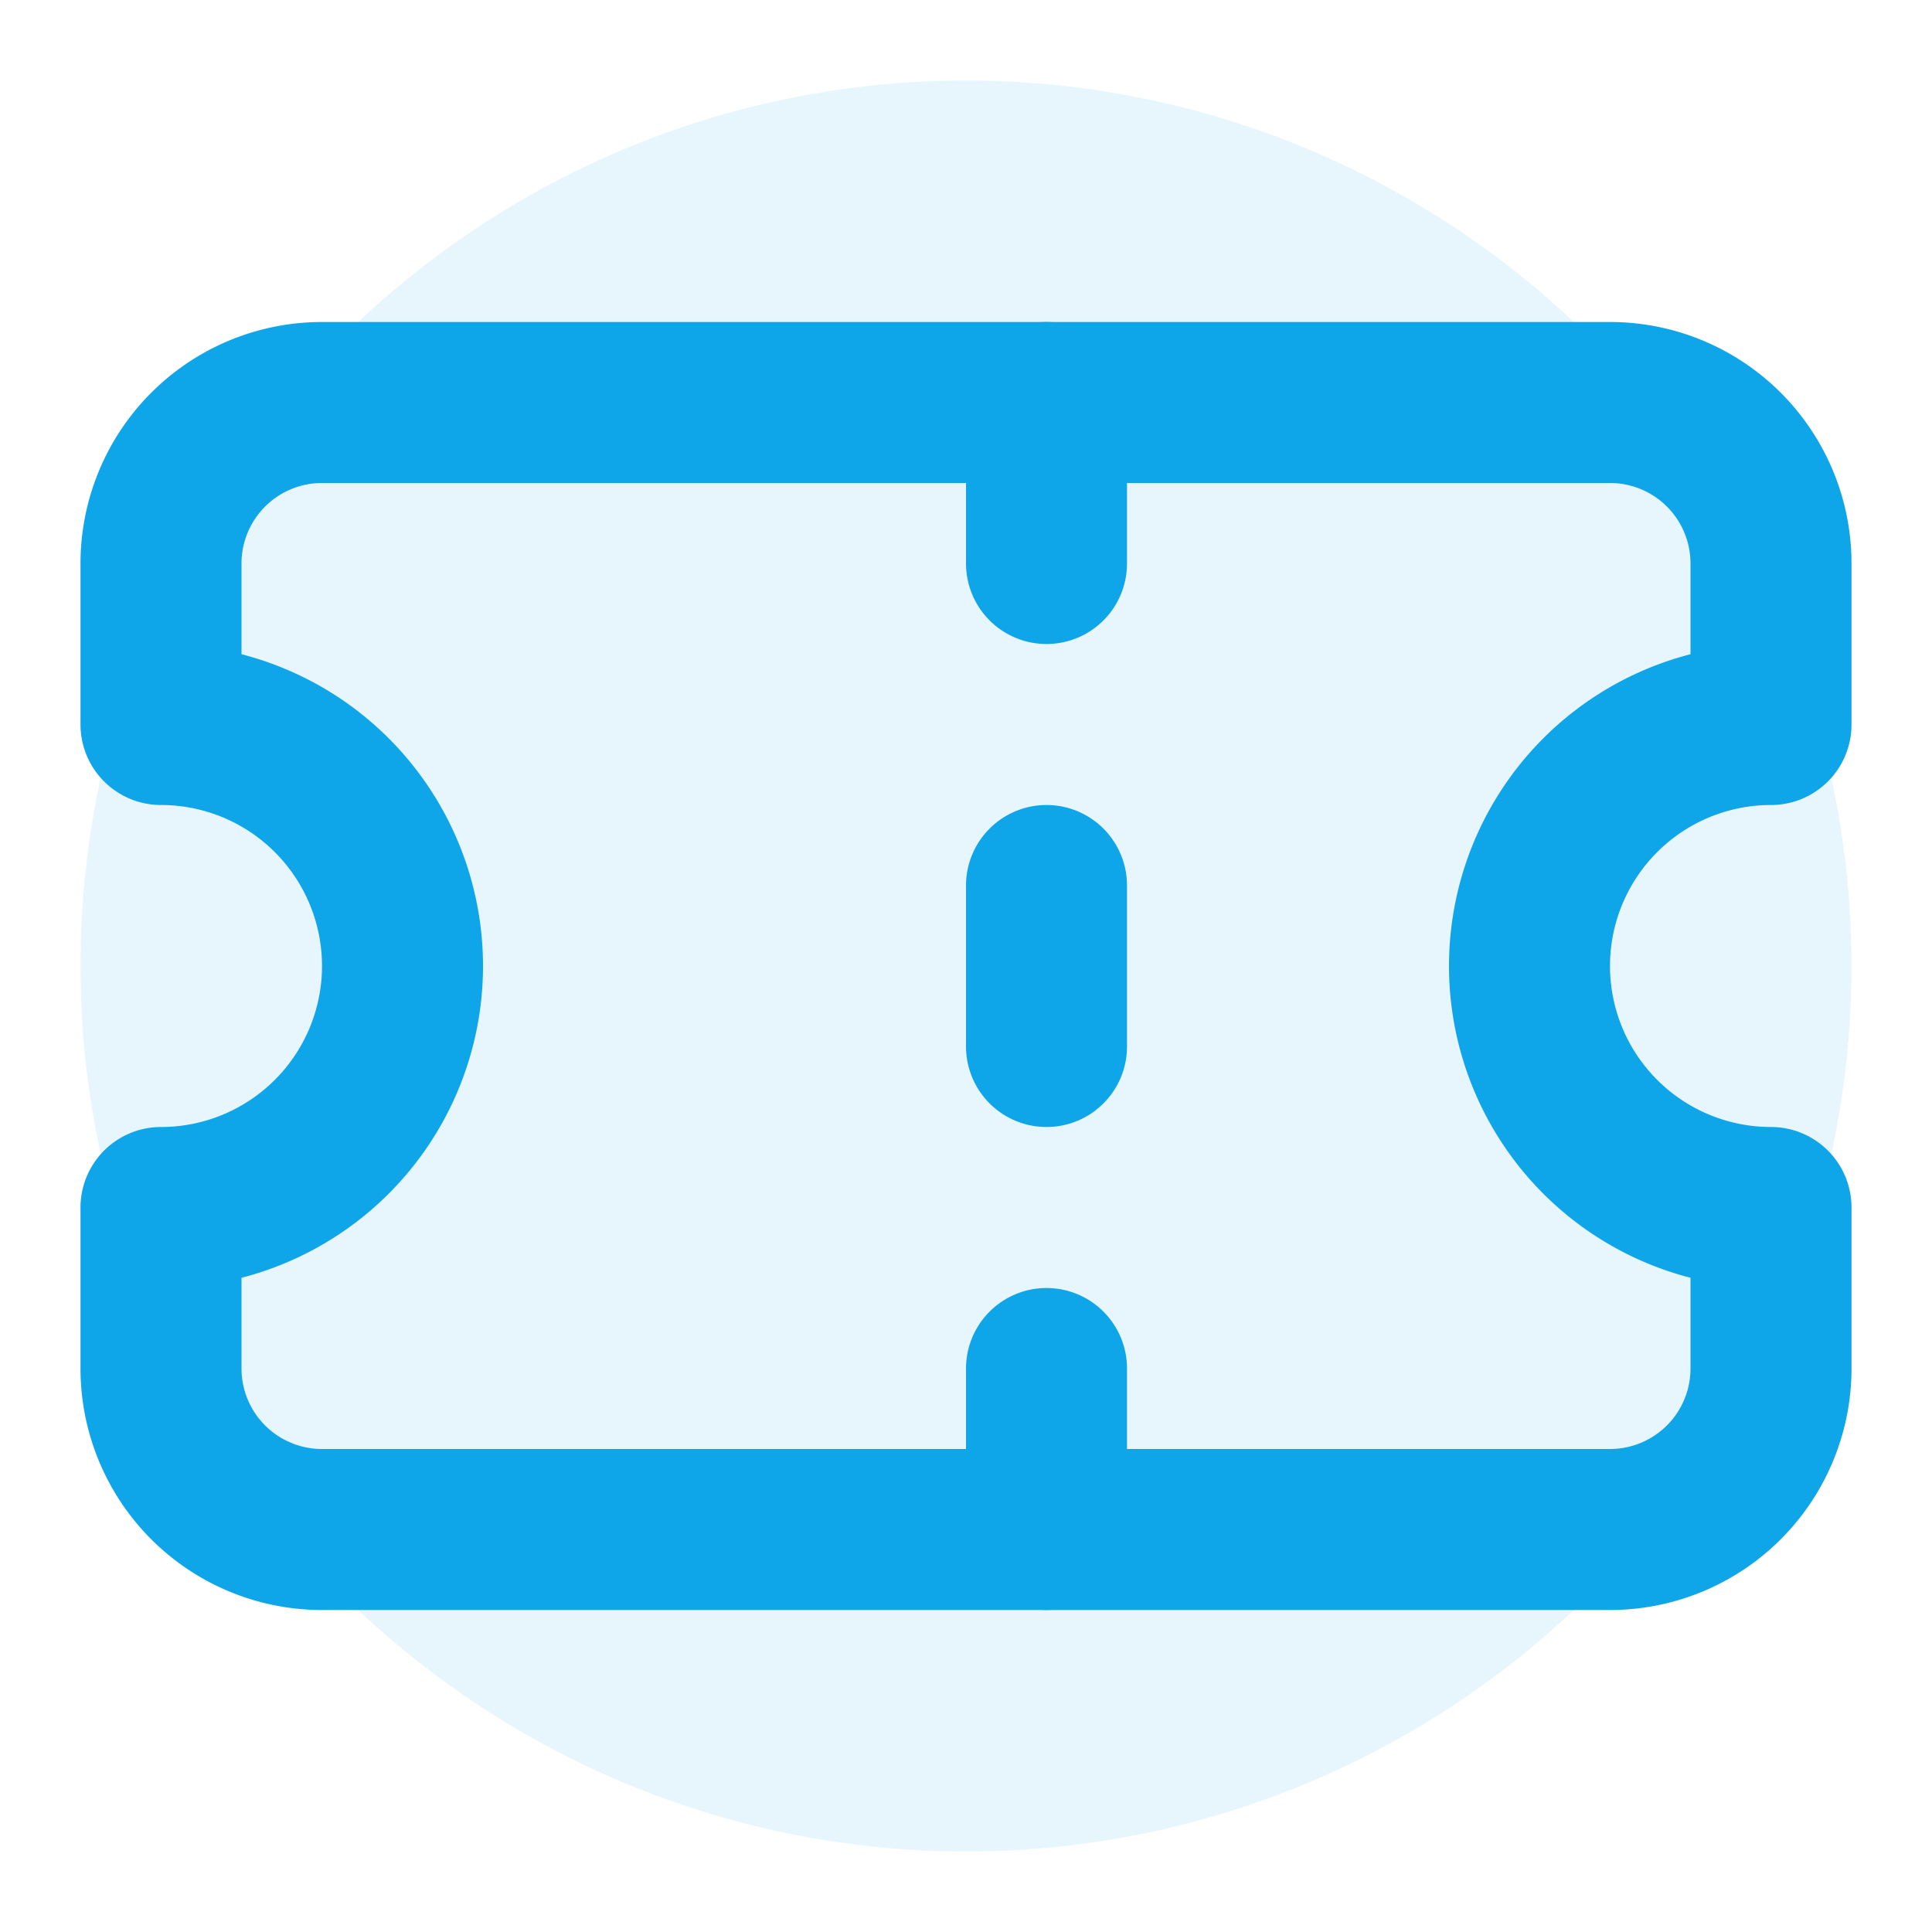
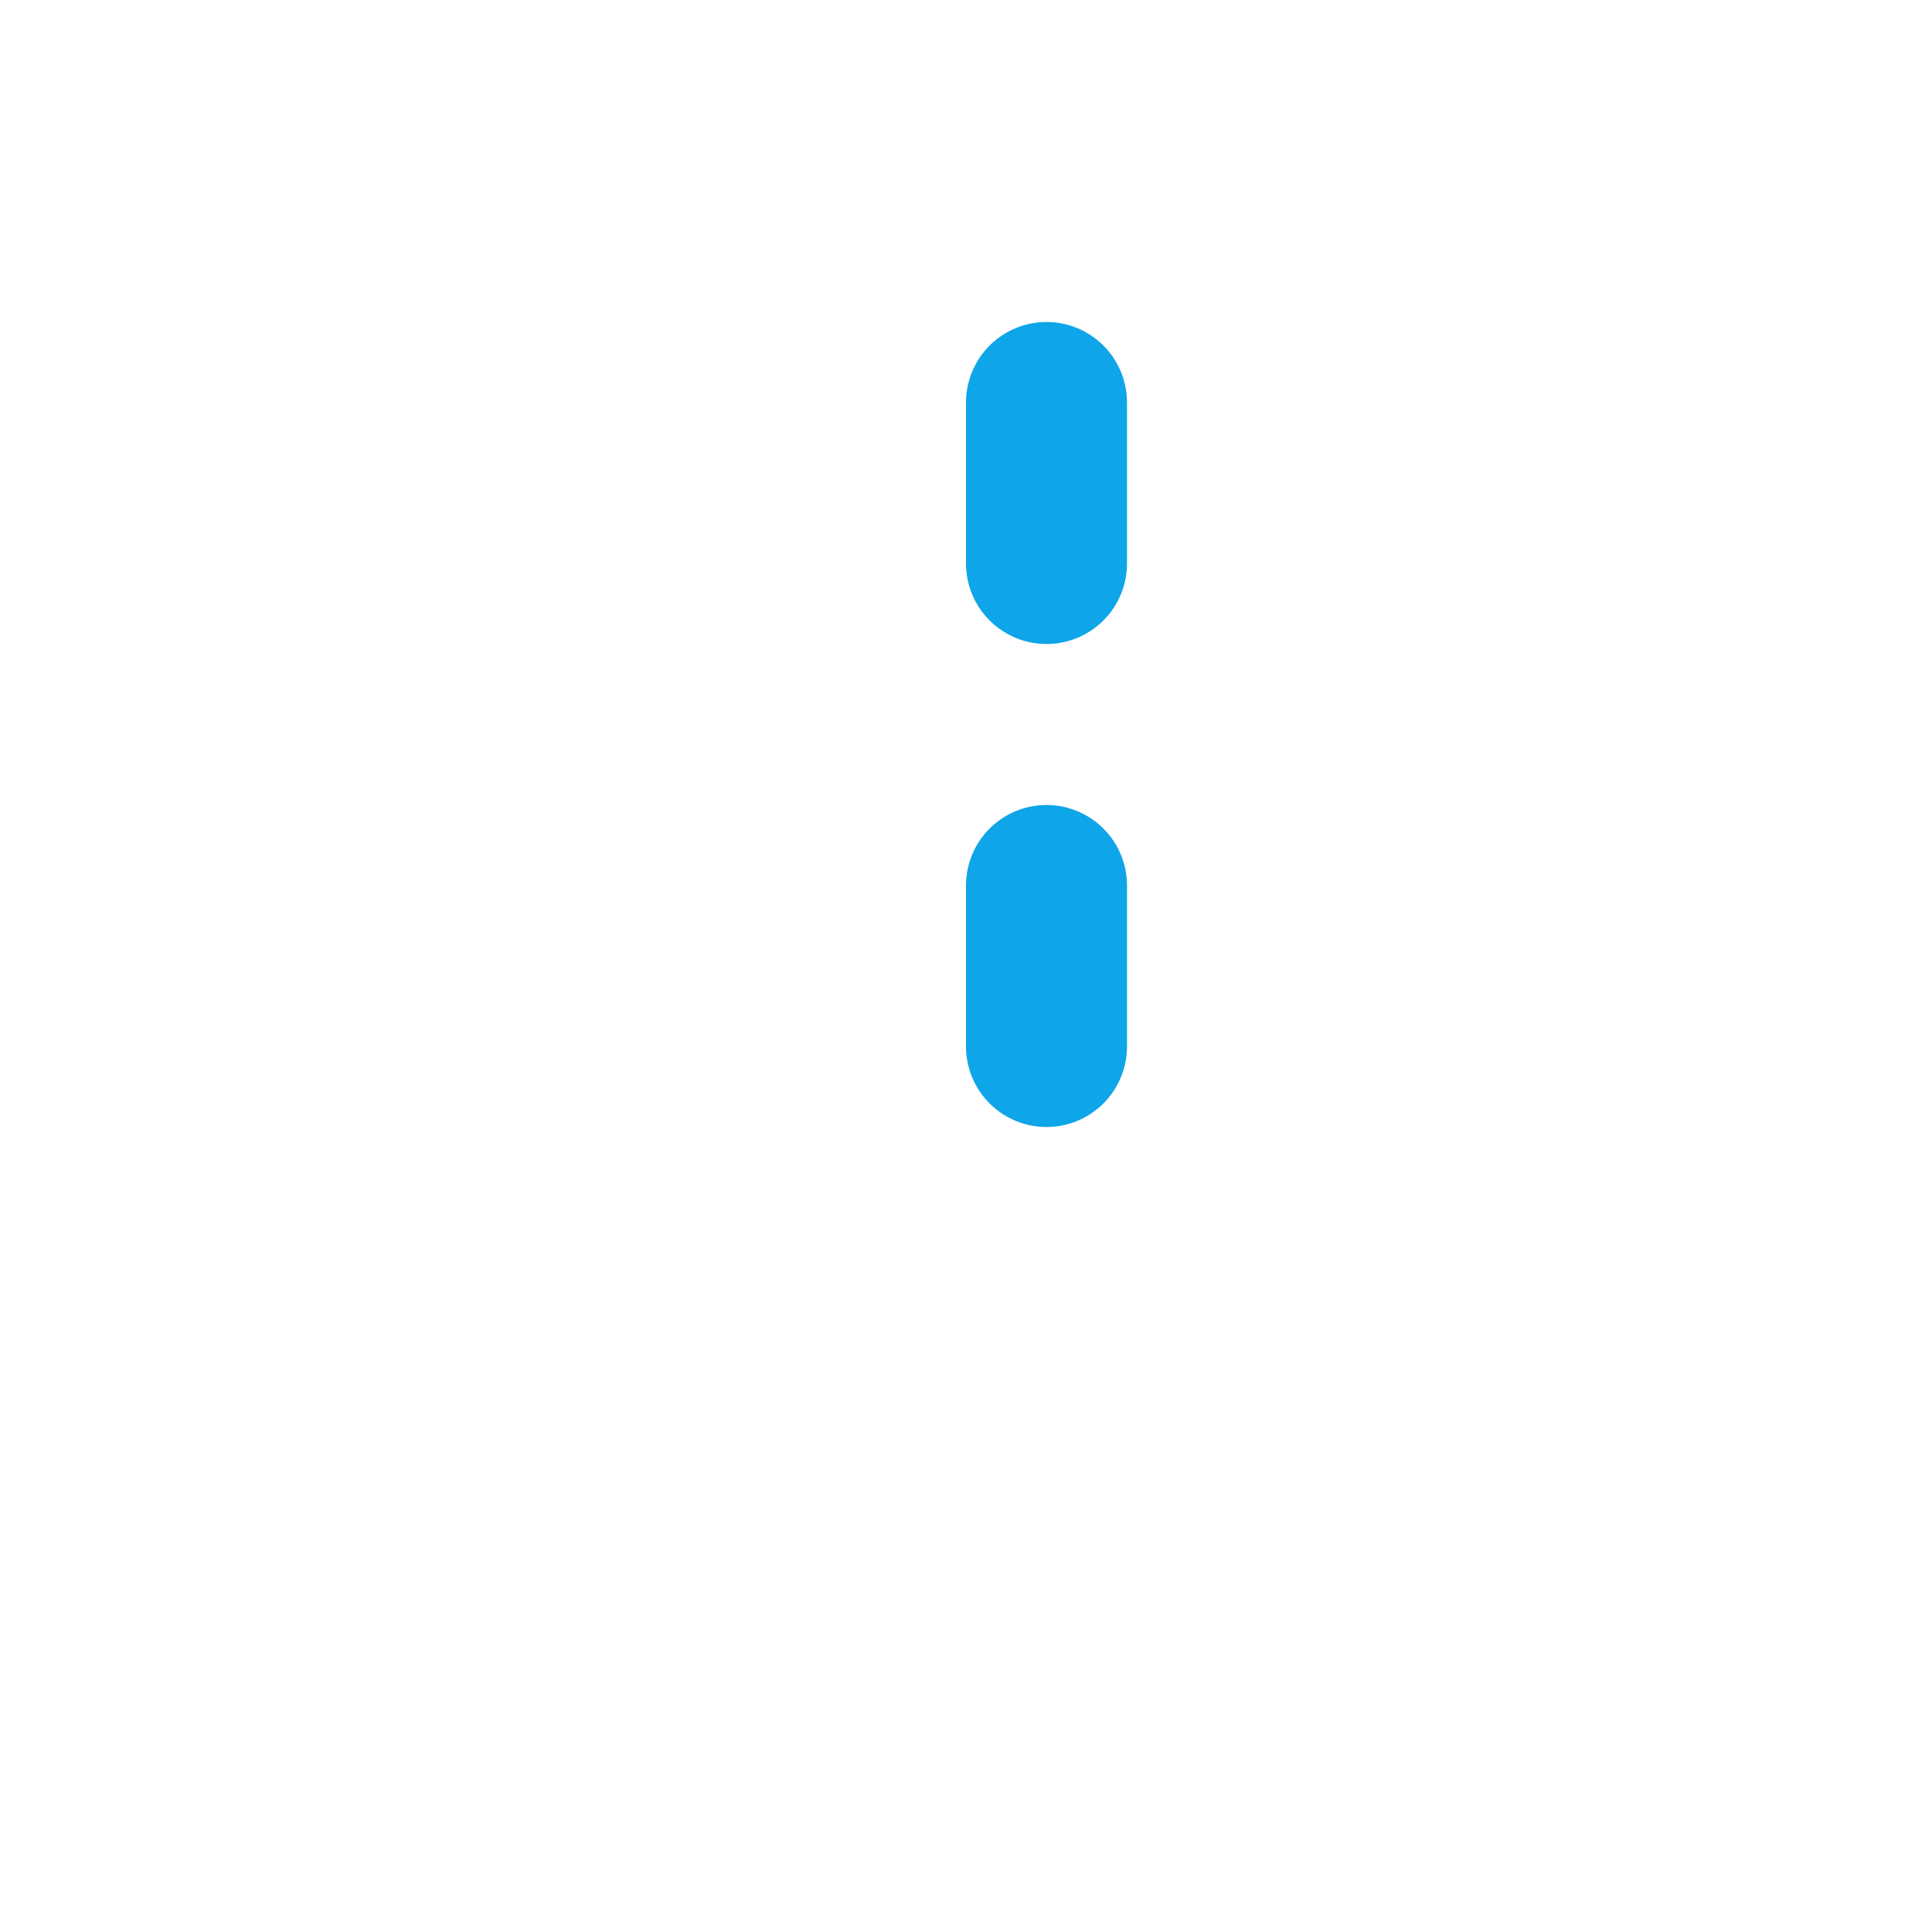
<svg xmlns="http://www.w3.org/2000/svg" viewBox="0 0 24 24" fill="none">
-   <circle cx="12" cy="12" r="11" fill="#0ea5e9" opacity="0.1" />
-   <path d="M2 9a3 3 0 0 1 0 6v2a2 2 0 0 0 2 2h16a2 2 0 0 0 2-2v-2a3 3 0 0 1 0-6V7a2 2 0 0 0-2-2H4a2 2 0 0 0-2 2Z" stroke="#0ea5e9" stroke-width="2" stroke-linecap="round" stroke-linejoin="round" fill="none" />
  <path d="M13 5v2" stroke="#0ea5e9" stroke-width="2" stroke-linecap="round" stroke-linejoin="round" />
-   <path d="M13 17v2" stroke="#0ea5e9" stroke-width="2" stroke-linecap="round" stroke-linejoin="round" />
  <path d="M13 11v2" stroke="#0ea5e9" stroke-width="2" stroke-linecap="round" stroke-linejoin="round" />
</svg>